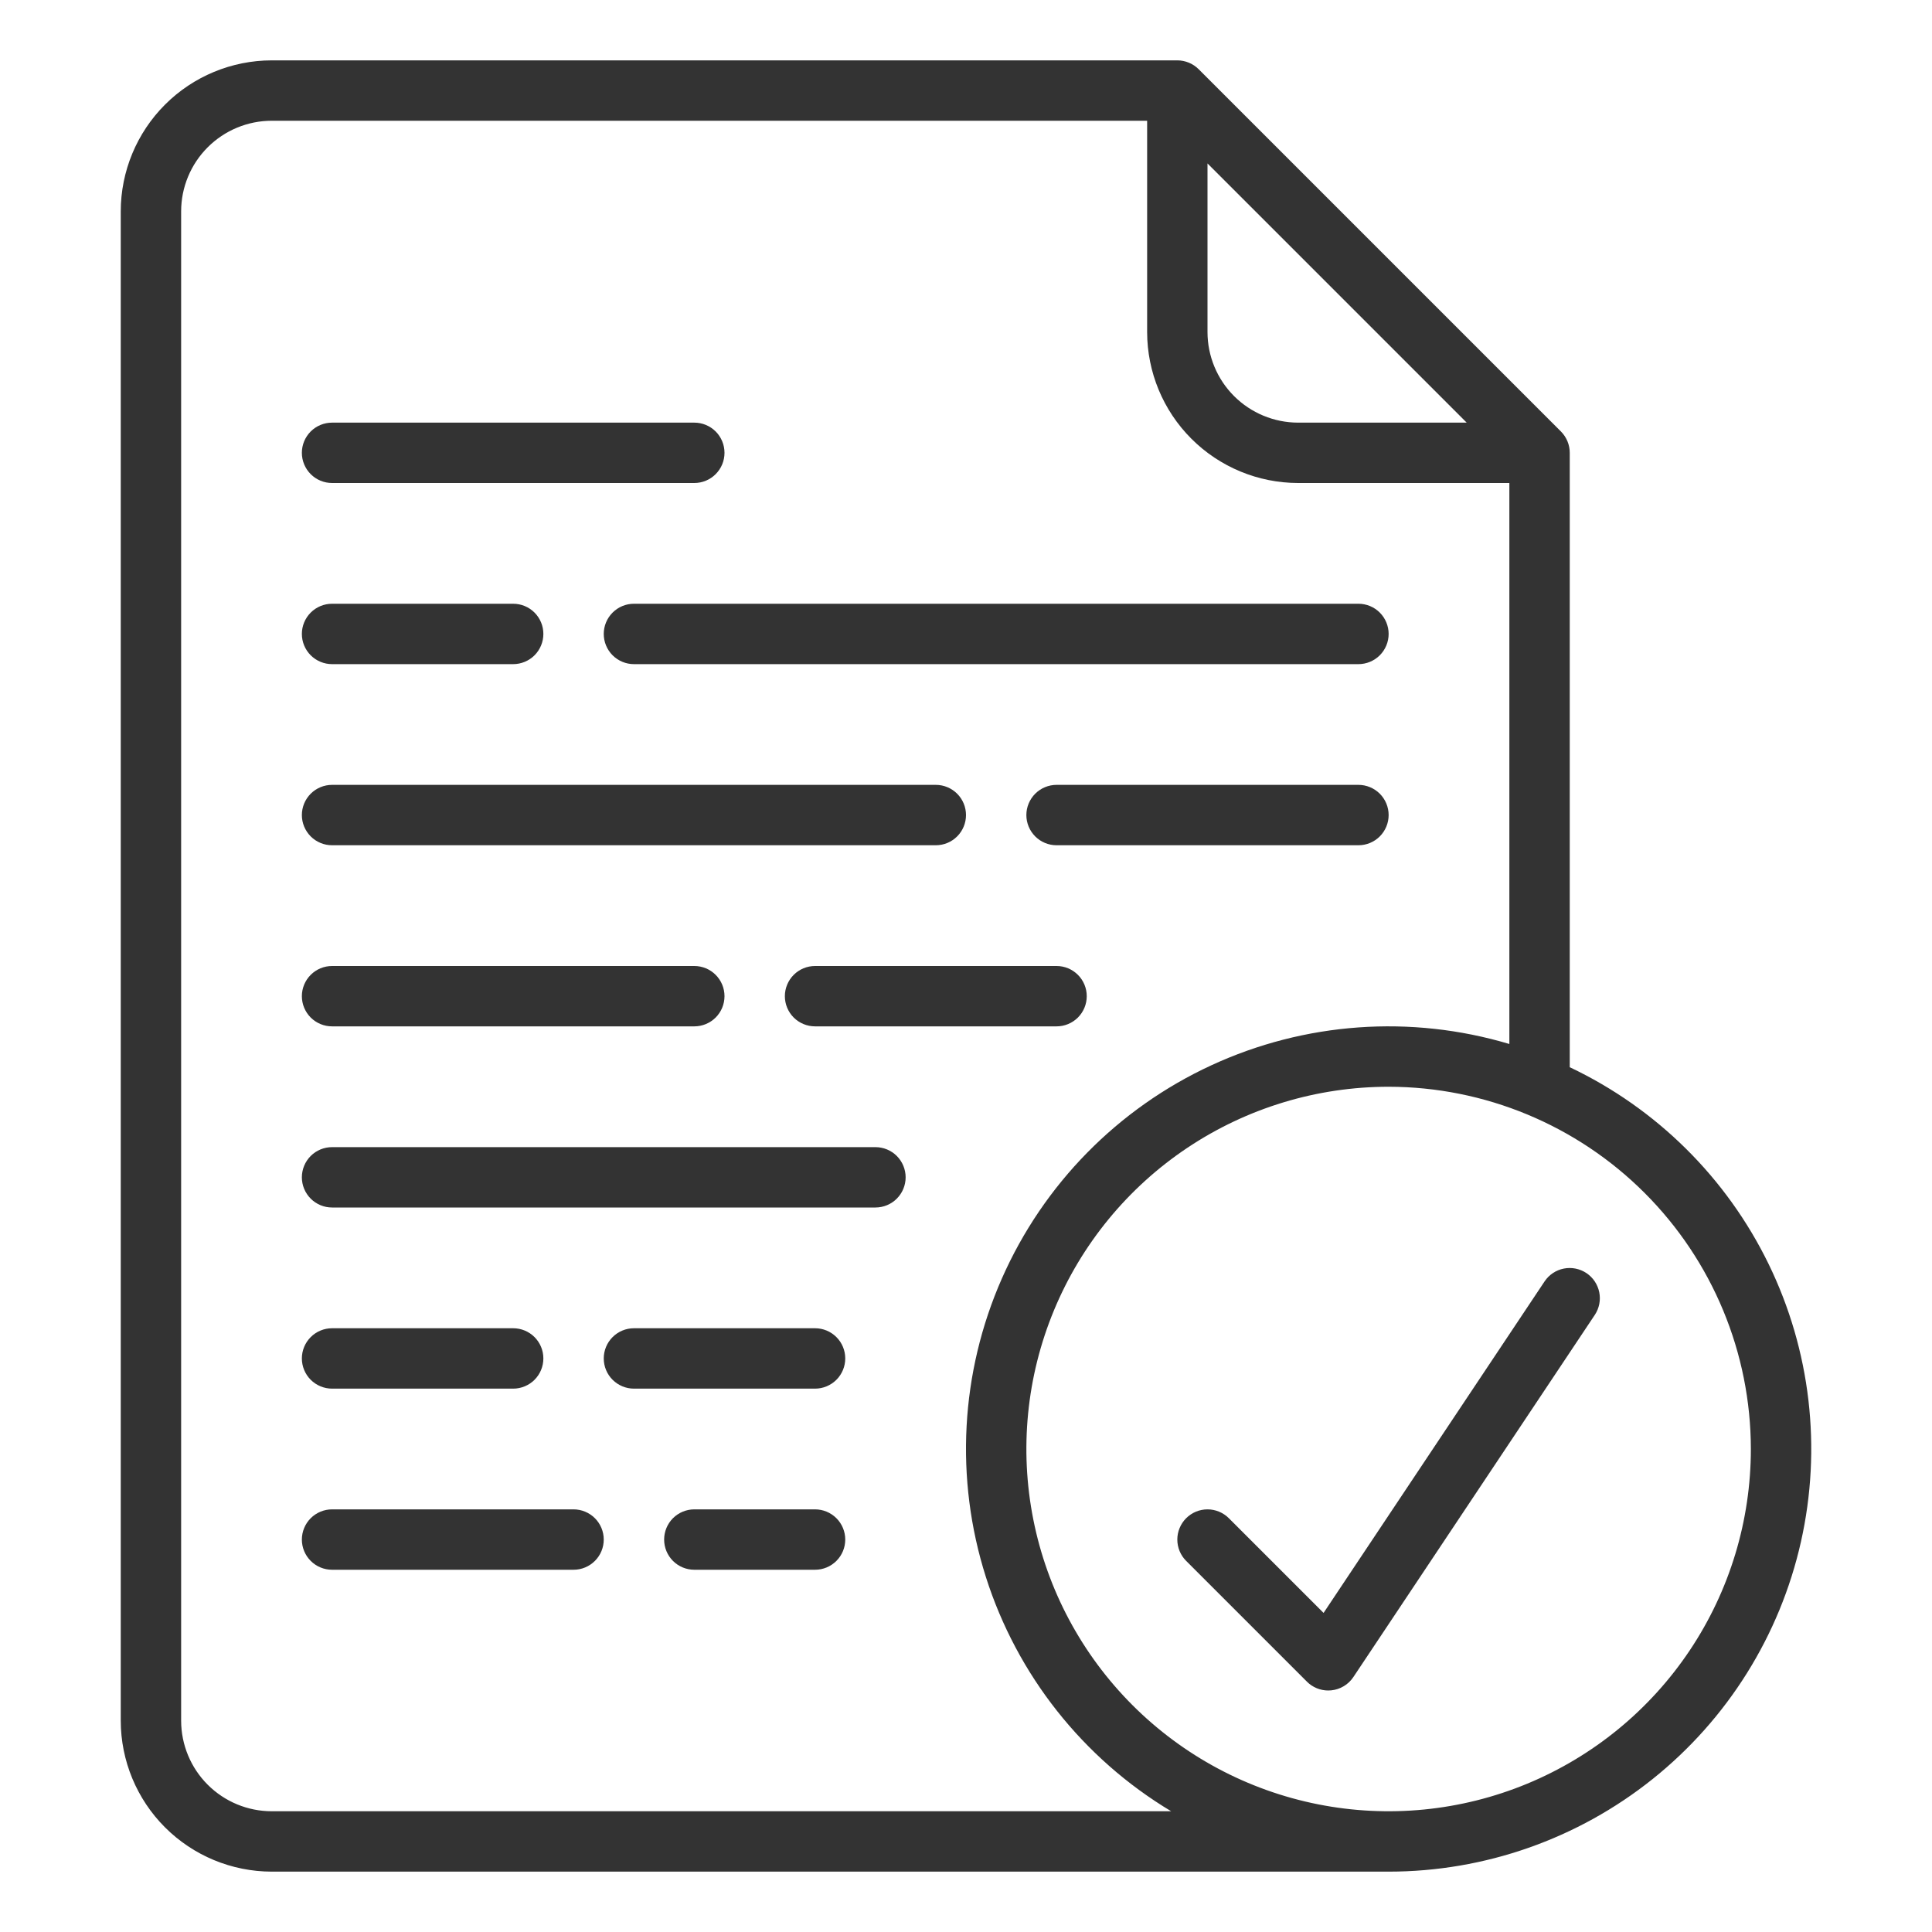
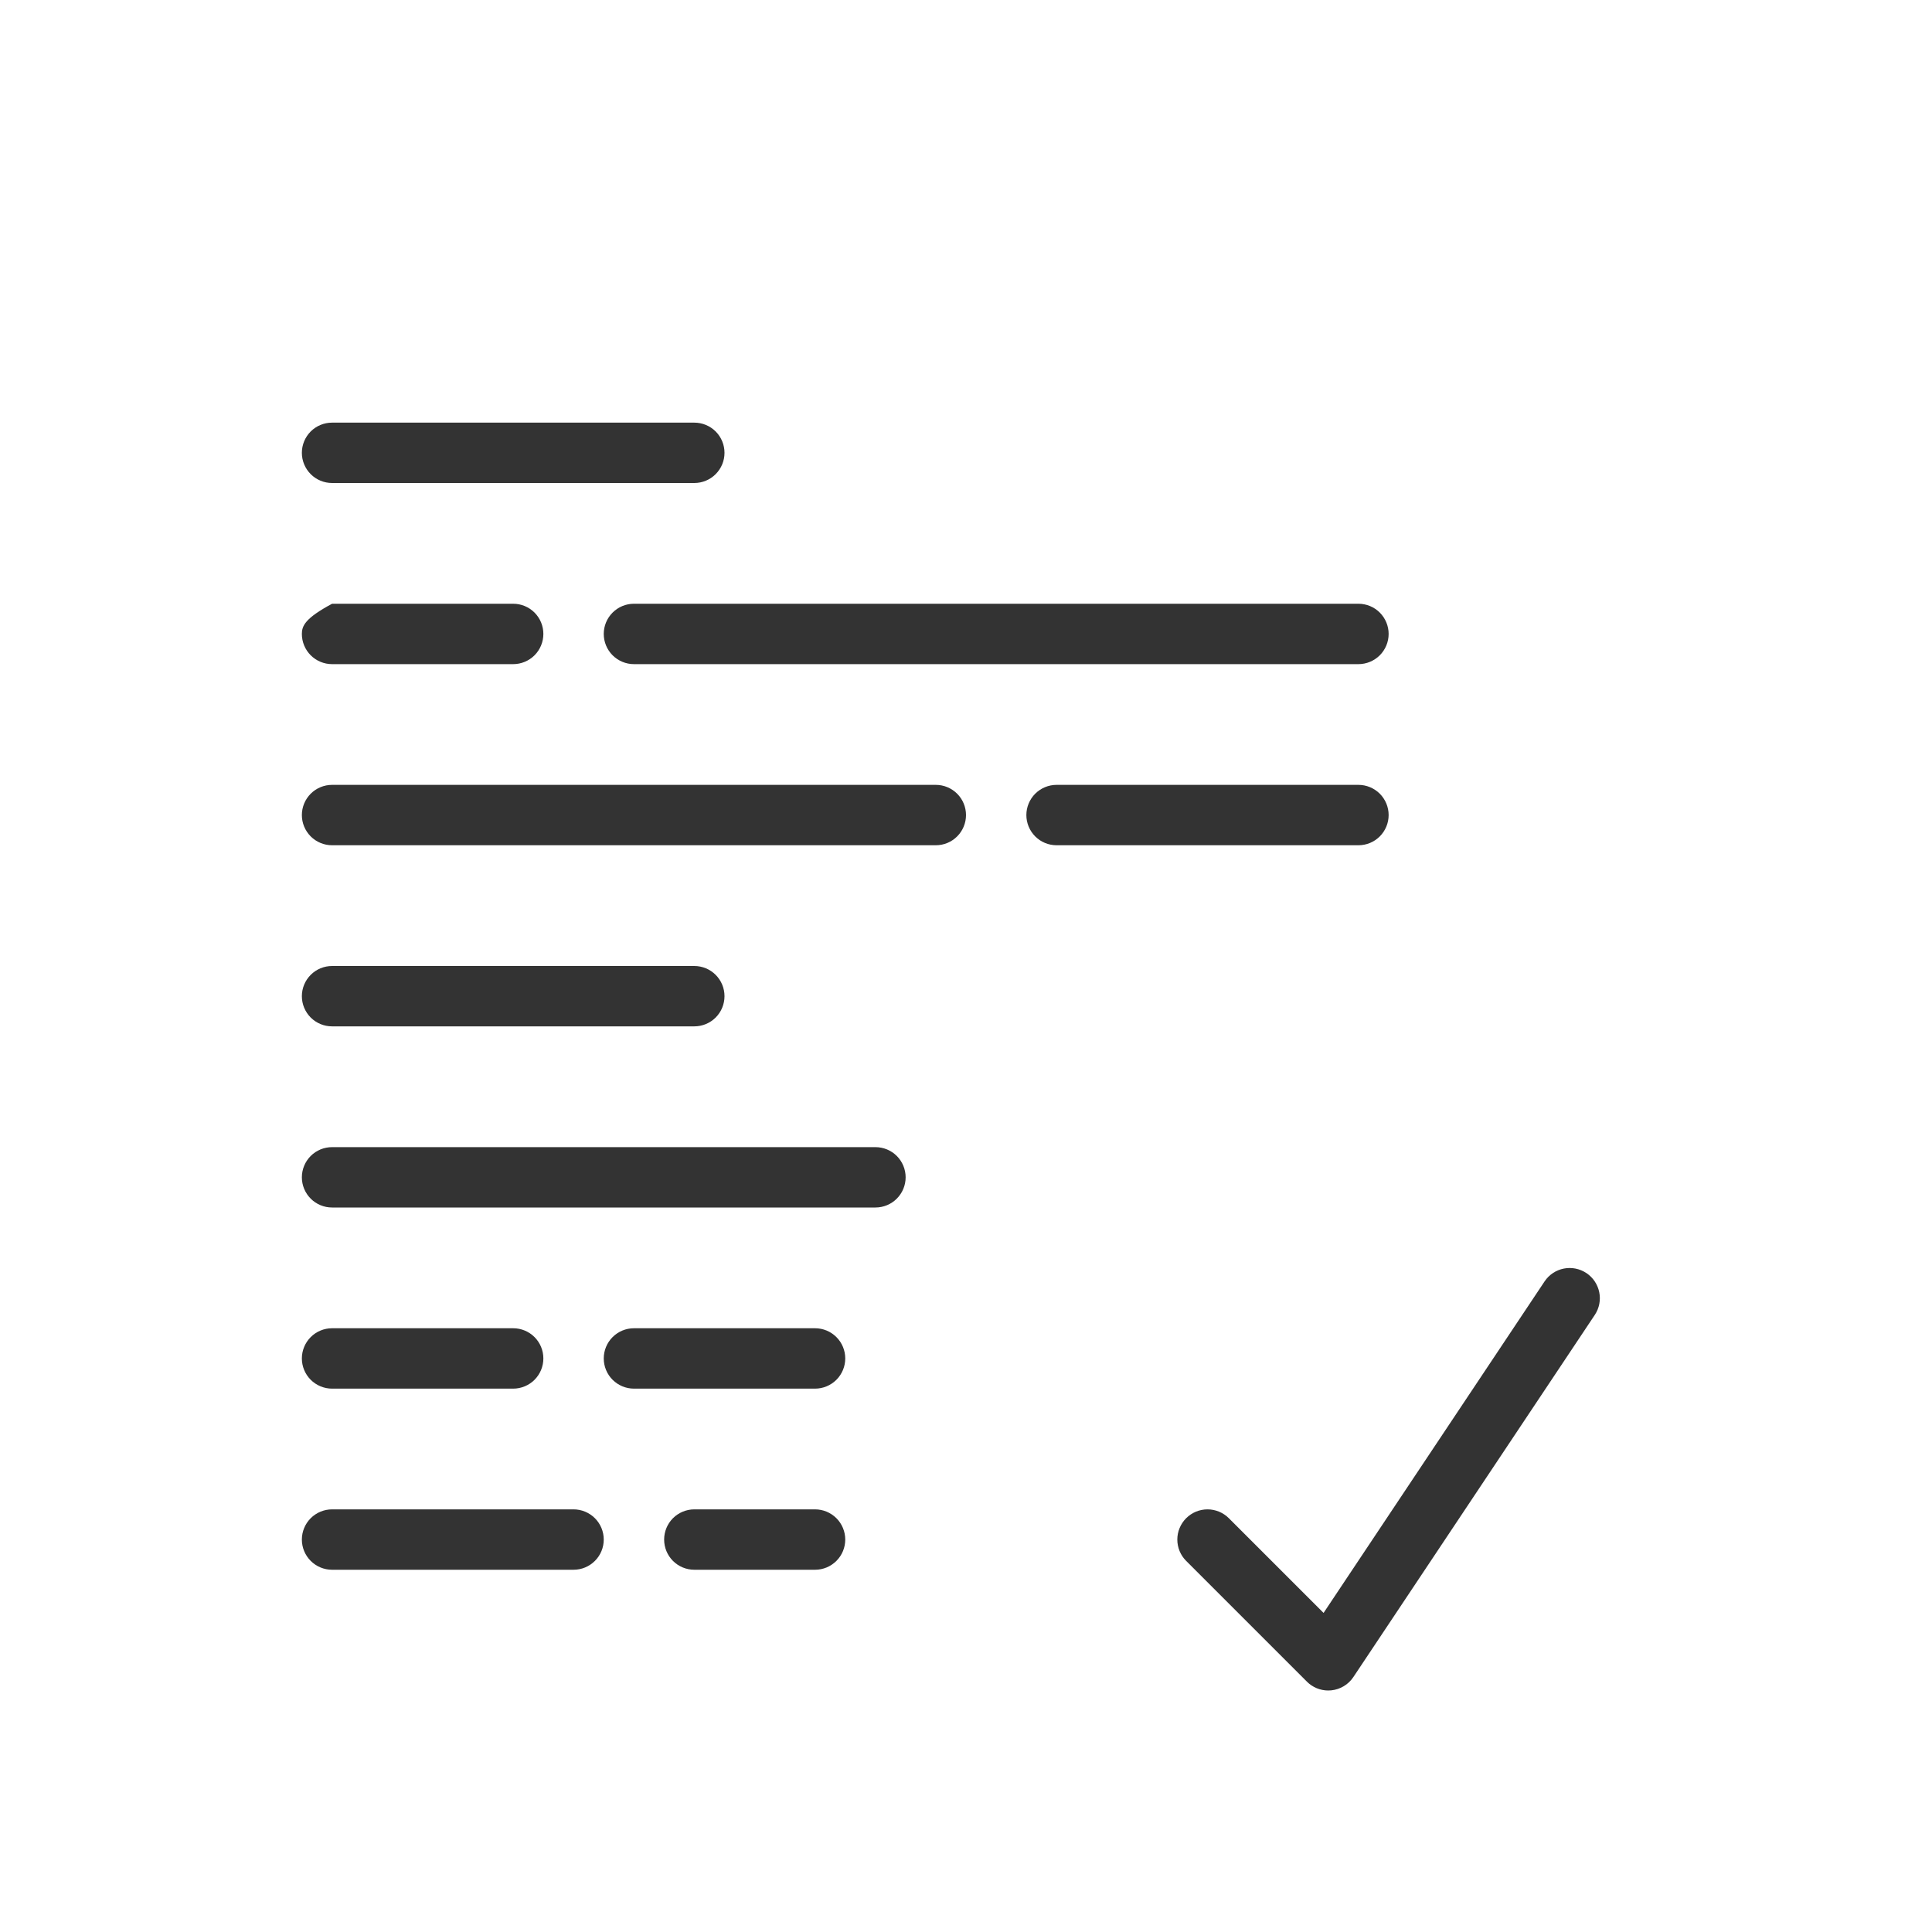
<svg xmlns="http://www.w3.org/2000/svg" width="90" height="90" viewBox="0 0 90 90" fill="none">
-   <path d="M12.656 87.188H64.688C69.157 87.188 73.494 85.667 76.985 82.875C80.476 80.083 82.913 76.187 83.894 71.826C84.876 67.465 84.345 62.9 82.388 58.882C80.43 54.863 77.164 51.63 73.125 49.715V21.094C73.125 20.909 73.089 20.726 73.018 20.556C72.947 20.385 72.844 20.23 72.713 20.099L55.838 3.224C55.708 3.094 55.553 2.99 55.382 2.92C55.211 2.849 55.028 2.812 54.844 2.812H12.656C10.792 2.815 9.005 3.556 7.687 4.874C6.369 6.192 5.627 7.98 5.625 9.844V80.156C5.627 82.02 6.369 83.808 7.687 85.126C9.005 86.444 10.792 87.185 12.656 87.188ZM81.562 67.5C81.562 70.838 80.573 74.1 78.719 76.875C76.864 79.65 74.229 81.813 71.145 83.091C68.062 84.368 64.669 84.702 61.395 84.051C58.122 83.4 55.115 81.792 52.755 79.432C50.395 77.072 48.788 74.066 48.137 70.792C47.486 67.519 47.82 64.126 49.097 61.042C50.374 57.959 52.537 55.323 55.312 53.469C58.087 51.615 61.35 50.625 64.688 50.625C69.162 50.63 73.451 52.41 76.614 55.573C79.778 58.737 81.558 63.026 81.562 67.5ZM56.25 7.614L68.324 19.688H60.469C59.35 19.686 58.278 19.241 57.487 18.451C56.696 17.66 56.251 16.587 56.25 15.469V7.614ZM8.438 9.844C8.439 8.725 8.884 7.653 9.675 6.862C10.466 6.071 11.538 5.626 12.656 5.625H53.438V15.469C53.44 17.333 54.181 19.12 55.499 20.438C56.817 21.756 58.605 22.498 60.469 22.5H70.312V48.633C65.718 47.262 60.781 47.615 56.428 49.626C52.075 51.637 48.606 55.168 46.672 59.556C44.738 63.943 44.472 68.886 45.924 73.456C47.376 78.025 50.445 81.908 54.557 84.375H12.656C11.538 84.374 10.466 83.929 9.675 83.138C8.884 82.347 8.439 81.275 8.438 80.156V9.844Z" fill="black" fill-opacity="0.8" />
  <path d="M28.125 29.531C28.125 29.904 28.273 30.262 28.537 30.526C28.801 30.789 29.158 30.938 29.531 30.938H63.281C63.654 30.938 64.012 30.789 64.276 30.526C64.539 30.262 64.688 29.904 64.688 29.531C64.688 29.158 64.539 28.801 64.276 28.537C64.012 28.273 63.654 28.125 63.281 28.125H29.531C29.158 28.125 28.801 28.273 28.537 28.537C28.273 28.801 28.125 29.158 28.125 29.531Z" fill="black" fill-opacity="0.8" />
  <path d="M15.469 39.375H43.594C43.967 39.375 44.324 39.227 44.588 38.963C44.852 38.699 45 38.342 45 37.969C45 37.596 44.852 37.238 44.588 36.974C44.324 36.711 43.967 36.562 43.594 36.562H15.469C15.096 36.562 14.738 36.711 14.474 36.974C14.211 37.238 14.062 37.596 14.062 37.969C14.062 38.342 14.211 38.699 14.474 38.963C14.738 39.227 15.096 39.375 15.469 39.375Z" fill="black" fill-opacity="0.8" />
-   <path d="M49.219 45H37.969C37.596 45 37.238 45.148 36.974 45.412C36.711 45.676 36.562 46.033 36.562 46.406C36.562 46.779 36.711 47.137 36.974 47.401C37.238 47.664 37.596 47.812 37.969 47.812H49.219C49.592 47.812 49.949 47.664 50.213 47.401C50.477 47.137 50.625 46.779 50.625 46.406C50.625 46.033 50.477 45.676 50.213 45.412C49.949 45.148 49.592 45 49.219 45Z" fill="black" fill-opacity="0.8" />
  <path d="M15.469 56.25H40.781C41.154 56.25 41.512 56.102 41.776 55.838C42.039 55.574 42.188 55.217 42.188 54.844C42.188 54.471 42.039 54.113 41.776 53.849C41.512 53.586 41.154 53.438 40.781 53.438H15.469C15.096 53.438 14.738 53.586 14.474 53.849C14.211 54.113 14.062 54.471 14.062 54.844C14.062 55.217 14.211 55.574 14.474 55.838C14.738 56.102 15.096 56.25 15.469 56.25Z" fill="black" fill-opacity="0.8" />
-   <path d="M15.469 30.938H23.906C24.279 30.938 24.637 30.789 24.901 30.526C25.164 30.262 25.312 29.904 25.312 29.531C25.312 29.158 25.164 28.801 24.901 28.537C24.637 28.273 24.279 28.125 23.906 28.125H15.469C15.096 28.125 14.738 28.273 14.474 28.537C14.211 28.801 14.062 29.158 14.062 29.531C14.062 29.904 14.211 30.262 14.474 30.526C14.738 30.789 15.096 30.938 15.469 30.938Z" fill="black" fill-opacity="0.8" />
+   <path d="M15.469 30.938H23.906C24.279 30.938 24.637 30.789 24.901 30.526C25.164 30.262 25.312 29.904 25.312 29.531C25.312 29.158 25.164 28.801 24.901 28.537C24.637 28.273 24.279 28.125 23.906 28.125H15.469C14.211 28.801 14.062 29.158 14.062 29.531C14.062 29.904 14.211 30.262 14.474 30.526C14.738 30.789 15.096 30.938 15.469 30.938Z" fill="black" fill-opacity="0.8" />
  <path d="M63.281 36.562H49.219C48.846 36.562 48.488 36.711 48.224 36.974C47.961 37.238 47.812 37.596 47.812 37.969C47.812 38.342 47.961 38.699 48.224 38.963C48.488 39.227 48.846 39.375 49.219 39.375H63.281C63.654 39.375 64.012 39.227 64.276 38.963C64.539 38.699 64.688 38.342 64.688 37.969C64.688 37.596 64.539 37.238 64.276 36.974C64.012 36.711 63.654 36.562 63.281 36.562Z" fill="black" fill-opacity="0.8" />
  <path d="M15.469 47.812H32.344C32.717 47.812 33.074 47.664 33.338 47.401C33.602 47.137 33.75 46.779 33.75 46.406C33.75 46.033 33.602 45.676 33.338 45.412C33.074 45.148 32.717 45 32.344 45H15.469C15.096 45 14.738 45.148 14.474 45.412C14.211 45.676 14.062 46.033 14.062 46.406C14.062 46.779 14.211 47.137 14.474 47.401C14.738 47.664 15.096 47.812 15.469 47.812Z" fill="black" fill-opacity="0.8" />
  <path d="M37.969 70.312H32.344C31.971 70.312 31.613 70.461 31.349 70.724C31.086 70.988 30.938 71.346 30.938 71.719C30.938 72.092 31.086 72.449 31.349 72.713C31.613 72.977 31.971 73.125 32.344 73.125H37.969C38.342 73.125 38.699 72.977 38.963 72.713C39.227 72.449 39.375 72.092 39.375 71.719C39.375 71.346 39.227 70.988 38.963 70.724C38.699 70.461 38.342 70.312 37.969 70.312Z" fill="black" fill-opacity="0.8" />
  <path d="M15.469 73.125H26.719C27.092 73.125 27.449 72.977 27.713 72.713C27.977 72.449 28.125 72.092 28.125 71.719C28.125 71.346 27.977 70.988 27.713 70.724C27.449 70.461 27.092 70.312 26.719 70.312H15.469C15.096 70.312 14.738 70.461 14.474 70.724C14.211 70.988 14.062 71.346 14.062 71.719C14.062 72.092 14.211 72.449 14.474 72.713C14.738 72.977 15.096 73.125 15.469 73.125Z" fill="black" fill-opacity="0.8" />
  <path d="M15.469 64.688H23.906C24.279 64.688 24.637 64.539 24.901 64.276C25.164 64.012 25.312 63.654 25.312 63.281C25.312 62.908 25.164 62.551 24.901 62.287C24.637 62.023 24.279 61.875 23.906 61.875H15.469C15.096 61.875 14.738 62.023 14.474 62.287C14.211 62.551 14.062 62.908 14.062 63.281C14.062 63.654 14.211 64.012 14.474 64.276C14.738 64.539 15.096 64.688 15.469 64.688Z" fill="black" fill-opacity="0.8" />
  <path d="M15.469 22.5H32.344C32.717 22.5 33.074 22.352 33.338 22.088C33.602 21.824 33.75 21.467 33.75 21.094C33.75 20.721 33.602 20.363 33.338 20.099C33.074 19.836 32.717 19.688 32.344 19.688H15.469C15.096 19.688 14.738 19.836 14.474 20.099C14.211 20.363 14.062 20.721 14.062 21.094C14.062 21.467 14.211 21.824 14.474 22.088C14.738 22.352 15.096 22.5 15.469 22.5Z" fill="black" fill-opacity="0.8" />
  <path d="M37.969 61.875H29.531C29.158 61.875 28.801 62.023 28.537 62.287C28.273 62.551 28.125 62.908 28.125 63.281C28.125 63.654 28.273 64.012 28.537 64.276C28.801 64.539 29.158 64.688 29.531 64.688H37.969C38.342 64.688 38.699 64.539 38.963 64.276C39.227 64.012 39.375 63.654 39.375 63.281C39.375 62.908 39.227 62.551 38.963 62.287C38.699 62.023 38.342 61.875 37.969 61.875Z" fill="black" fill-opacity="0.8" />
  <path d="M57.244 70.724C57.114 70.594 56.959 70.49 56.788 70.419C56.618 70.349 56.435 70.312 56.25 70.312C56.065 70.312 55.883 70.349 55.712 70.419C55.541 70.49 55.386 70.594 55.256 70.724C55.125 70.855 55.022 71.01 54.951 71.181C54.88 71.351 54.844 71.534 54.844 71.719C54.844 71.903 54.88 72.086 54.951 72.257C55.022 72.427 55.125 72.583 55.256 72.713L60.881 78.338C61.011 78.469 61.166 78.572 61.337 78.643C61.508 78.714 61.69 78.75 61.875 78.75C61.921 78.75 61.967 78.748 62.014 78.743C62.221 78.723 62.421 78.656 62.599 78.549C62.777 78.442 62.93 78.297 63.045 78.124L74.295 61.249C74.5 60.938 74.573 60.56 74.499 60.196C74.425 59.831 74.21 59.511 73.901 59.305C73.592 59.099 73.214 59.023 72.849 59.095C72.484 59.167 72.163 59.38 71.955 59.689L61.657 75.136L57.244 70.724Z" fill="black" fill-opacity="0.8" />
</svg>